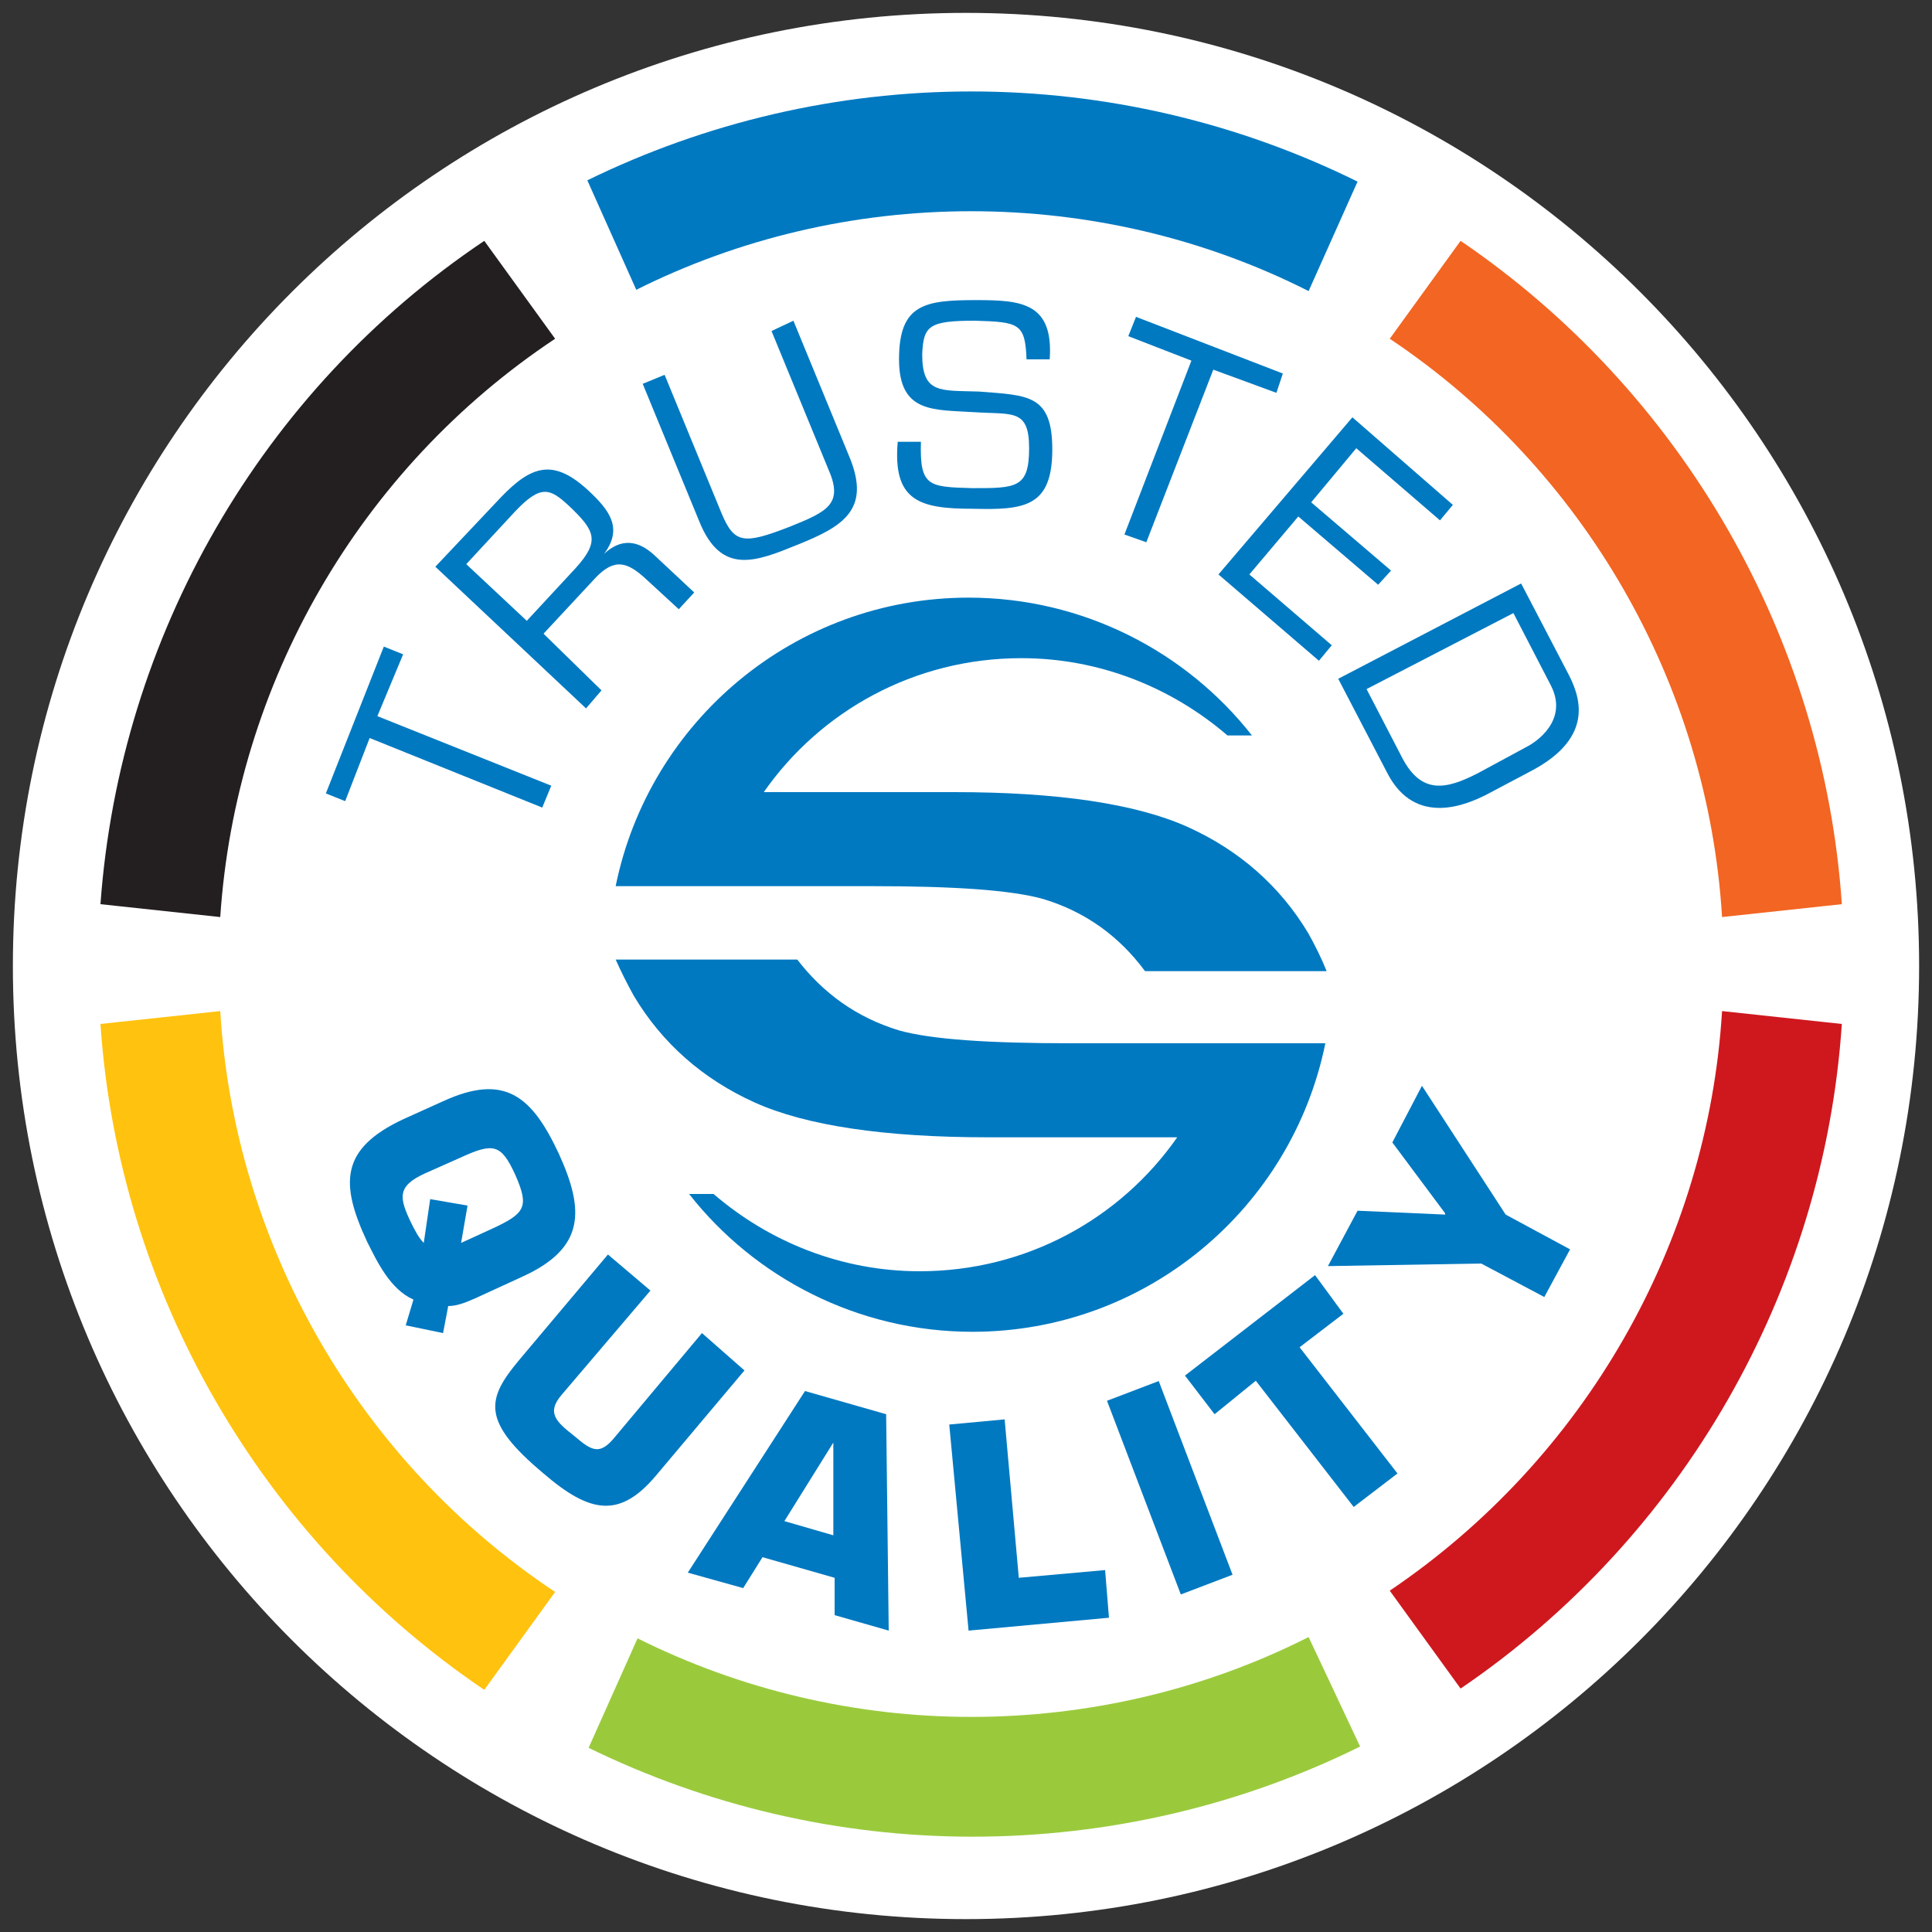
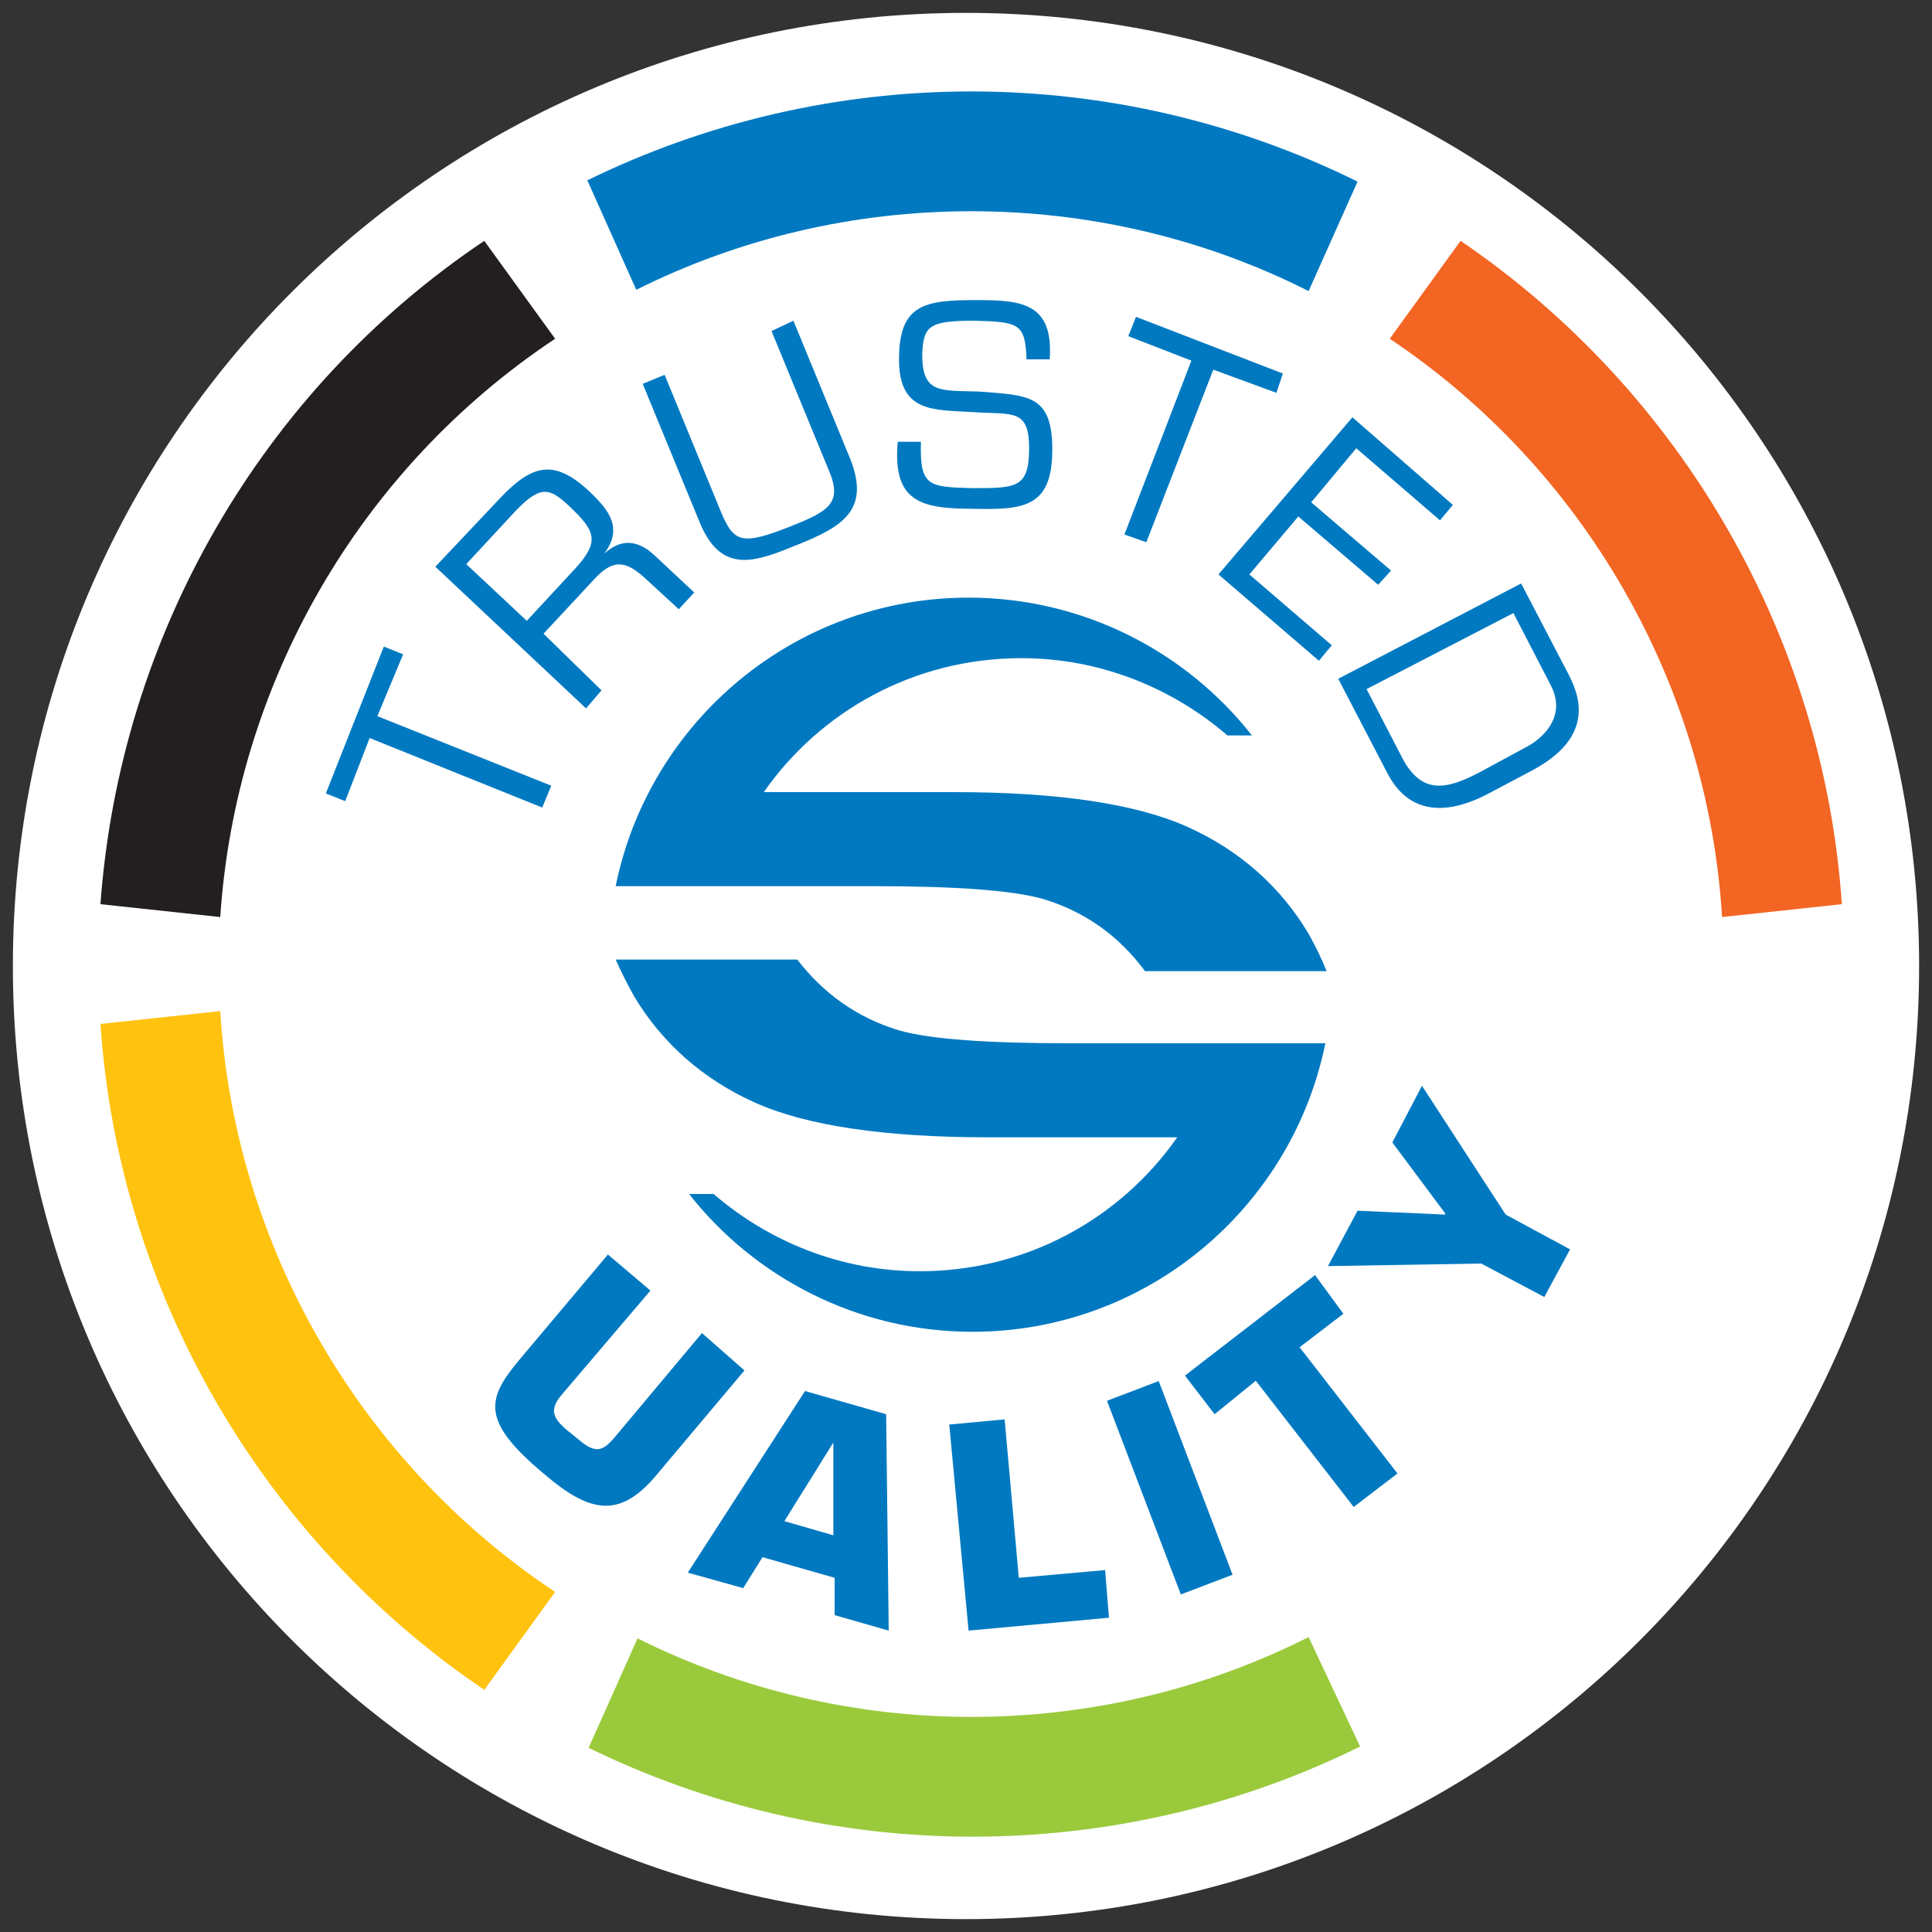
<svg xmlns="http://www.w3.org/2000/svg" version="1.1" id="Layer_1" x="0px" y="0px" viewBox="0 0 150 150" style="enable-background:new 0 0 150 150;" xml:space="preserve">
  <rect x="0" y="0" width="150" height="150" fill="#333333" stroke="none" />
  <style type="text/css">
	.st0{fill:#FFFFFF;}
	.st1{fill:#F26522;}
	.st2{fill:#CE181E;}
	.st3{fill:#9ACA3C;}
	.st4{fill:#FFC20E;}
	.st5{fill:#231F20;}
	.st6{fill:#0079C1;}
</style>
  <g>
    <g>
      <path class="st0" d="M75,149c40.9,0,74-33.1,74-74S115.9,1,75,1C34.1,1,1,34.1,1,75S34.1,149,75,149" />
      <path class="st1" d="M107.9,26.3c15.1,10.1,24.7,26.8,25.8,44.9l9.3-1c-1.4-20.7-12.4-39.8-29.6-51.5L107.9,26.3z" />
-       <path class="st2" d="M133.7,78.5c-1.1,18.1-10.7,34.8-25.8,45l5.5,7.6c17.2-11.7,28.2-30.8,29.6-51.6L133.7,78.5z" />
      <path class="st3" d="M101.6,127.1c-8.1,4.1-17.1,6.2-26.2,6.2c-9,0-17.9-2.1-25.9-6.1l-3.8,8.5c9.2,4.5,19.4,6.9,29.8,6.9    c10.5,0,20.8-2.4,30.1-7L101.6,127.1z" />
      <path class="st4" d="M43.1,123.6c-15.2-10.1-24.9-26.9-26-45.1l-9.3,1c1.4,20.8,12.5,40,29.8,51.7L43.1,123.6z" />
      <path class="st5" d="M17.1,71.2c1.2-18.1,10.8-34.8,26-44.9l-5.5-7.6C20.3,30.3,9.3,49.4,7.8,70.2L17.1,71.2z" />
      <path class="st6" d="M105.4,14.1c-9.3-4.6-19.6-7-30-7C65,7.1,54.8,9.5,45.6,14l3.8,8.5c8-4,16.9-6.1,26-6.1    c9.1,0,18.1,2.1,26.2,6.2L105.4,14.1z" />
      <path class="st6" d="M101.6,72.5c-2.2-3.7-5.4-6.5-9.4-8.3c-4-1.8-10.1-2.7-18.1-2.7H59.3c4.4-6.3,11.7-10.4,20-10.4    c6.1,0,11.7,2.3,16,6h1.9c-5.1-6.5-13.1-10.7-22-10.7c-13.5,0-24.8,9.6-27.4,22.4h0c0,0,0,0,0,0h19.8c6.5,0,10.9,0.3,13.4,1    c3.3,1,5.9,2.9,7.9,5.6H103C102.6,74.4,102.1,73.4,101.6,72.5" />
      <path class="st6" d="M49.2,77.3c2.2,3.7,5.4,6.5,9.4,8.3c4,1.8,10.1,2.7,18.1,2.7h14.7c-4.4,6.3-11.7,10.4-20,10.4    c-6.1,0-11.7-2.3-16-6h-1.9c5.1,6.5,13.1,10.7,22,10.7c13.5,0,24.8-9.6,27.4-22.4h0c0,0,0,0,0,0H83.2c-6.5,0-10.9-0.3-13.4-1    c-3.3-1-5.9-2.9-7.9-5.5H47.8C48.2,75.4,48.7,76.4,49.2,77.3" />
    </g>
    <polygon class="st6" points="42.8,61 42.1,62.7 28.7,57.3 26.8,62.2 25.3,61.6 29.8,50.2 31.3,50.8 29.3,55.6  " />
    <g>
      <path class="st6" d="M46.7,53.6L45.5,55l-11.7-11l5.1-5.4c2.4-2.5,4.1-3,6.8-0.5c1.6,1.5,2.7,2.9,1.2,4.9l0,0    c1.3-1.2,2.6-1.1,3.9,0.1l3.1,2.9l-1.2,1.3l-2.5-2.3c-1.5-1.4-2.5-1.7-4-0.1l-4,4.3L46.7,53.6z M44.7,44.1    c1.9-2.1,1.5-2.9-0.5-4.8c-1.5-1.4-2.2-1.7-4.2,0.4l-3.8,4.1l4.7,4.4L44.7,44.1z" />
      <path class="st6" d="M61.6,24.9L66,35.6c1.6,4-0.6,5.3-4.1,6.7c-3.2,1.3-5.9,2.4-7.6-1.8l-4.4-10.7l1.7-0.7l4.4,10.7    c1,2.4,1.7,2.5,5.3,1.1c3-1.2,4.2-1.8,3-4.5l-4.4-10.7L61.6,24.9z" />
      <path class="st6" d="M69.8,27.9c0-4.3,2-4.6,6-4.6c3.5,0,6,0.2,5.7,4.6l-1.8,0c-0.1-2.8-0.6-2.9-4-3c-3.6,0-4,0.4-4.1,2.6    c0,3.1,1.4,2.8,4.4,2.9c3.8,0.3,5.7,0.2,5.7,4.5c0,4.5-2.2,4.7-6.2,4.6c-4.1,0-6.2-0.6-5.8-5.2l1.8,0c-0.1,3.5,0.6,3.5,4,3.6    c3.4,0,4.4,0,4.4-3.1c0-3.1-1.3-2.6-4.3-2.8C72.5,31.8,69.8,32.1,69.8,27.9" />
    </g>
    <polygon class="st6" points="89,42.1 87.3,41.5 92.5,28 87.6,26.1 88.2,24.6 99.6,29 99.1,30.5 94.2,28.7  " />
    <polygon class="st6" points="101.8,39 108,44.3 107,45.4 100.8,40.1 97,44.6 103.4,50.1 102.4,51.3 94.6,44.6 105,32.4 112.8,39.2    111.8,40.4 105.3,34.8  " />
    <g>
      <path class="st6" d="M118.1,45.3l3.6,6.9c0.9,1.7,2.3,5-2.9,7.7l-3.4,1.8c-1.4,0.7-5.5,2.6-7.7-1.7l-3.8-7.3L118.1,45.3z     M108.9,58.9c1.5,2.8,3.4,2.4,5.9,1.1l3.7-2c0.8-0.4,3.3-2.1,1.9-4.8l-2.9-5.6l-11.4,5.9L108.9,58.9z" />
-       <path class="st6" d="M32.1,100.9c-1.8-0.8-2.8-2.9-3.6-4.5c-2.1-4.5-2.1-7.2,2.8-9.5l3.1-1.4c4.8-2.2,6.9-0.4,9,4.1    c2,4.4,2,7.3-2.8,9.5l-3.7,1.7c-0.9,0.4-1.5,0.6-2.1,0.6l-0.4,2.1l-2.9-0.6L32.1,100.9z M35.8,96.5l2.4-1.1    c2.6-1.2,2.9-1.7,1.8-4.2c-1.1-2.4-1.7-2.5-4.3-1.3L33,91.1c-2.2,1-2,1.9-1.1,3.8c0.3,0.6,0.6,1.2,1,1.6l0.5-3.4l2.9,0.5    L35.8,96.5z" />
      <path class="st6" d="M57.8,106.4l-6.9,8.2c-2.8,3.3-5.1,2.9-8.7-0.2c-4.9-4.1-4.4-5.8-1.9-8.8l6.9-8.2l3.3,2.8l-6.9,8.1    c-1.2,1.4-0.4,2.1,1,3.2c1.4,1.2,2,1.5,3.2,0l6.7-8L57.8,106.4z" />
    </g>
    <path class="st6" d="M59.2,120.9l-1.5,2.4l-4.3-1.2l9.1-14.1l6.3,1.8l0.2,16.8l-4.2-1.2l0-2.9L59.2,120.9z M64.7,112L64.7,112   l-3.8,6.1l3.8,1.1L64.7,112z" />
    <polygon class="st6" points="79.1,122.5 85.8,121.9 86.1,125.6 75.2,126.6 73.7,110.6 78,110.2  " />
    <rect x="88.7" y="107.5" transform="matrix(0.934 -0.356 0.356 0.934 -35.169 39.928)" class="st6" width="4.3" height="16.1" />
    <polygon class="st6" points="108.5,114.4 105.1,117 97.5,107.2 94.3,109.8 92,106.8 102.1,99 104.3,102 100.9,104.6  " />
    <polygon class="st6" points="116.9,94.3 121.9,97 119.9,100.7 115,98.1 103.1,98.3 105.4,94 112.2,94.3 112.2,94.2 108.1,88.7    110.4,84.3  " />
  </g>
</svg>